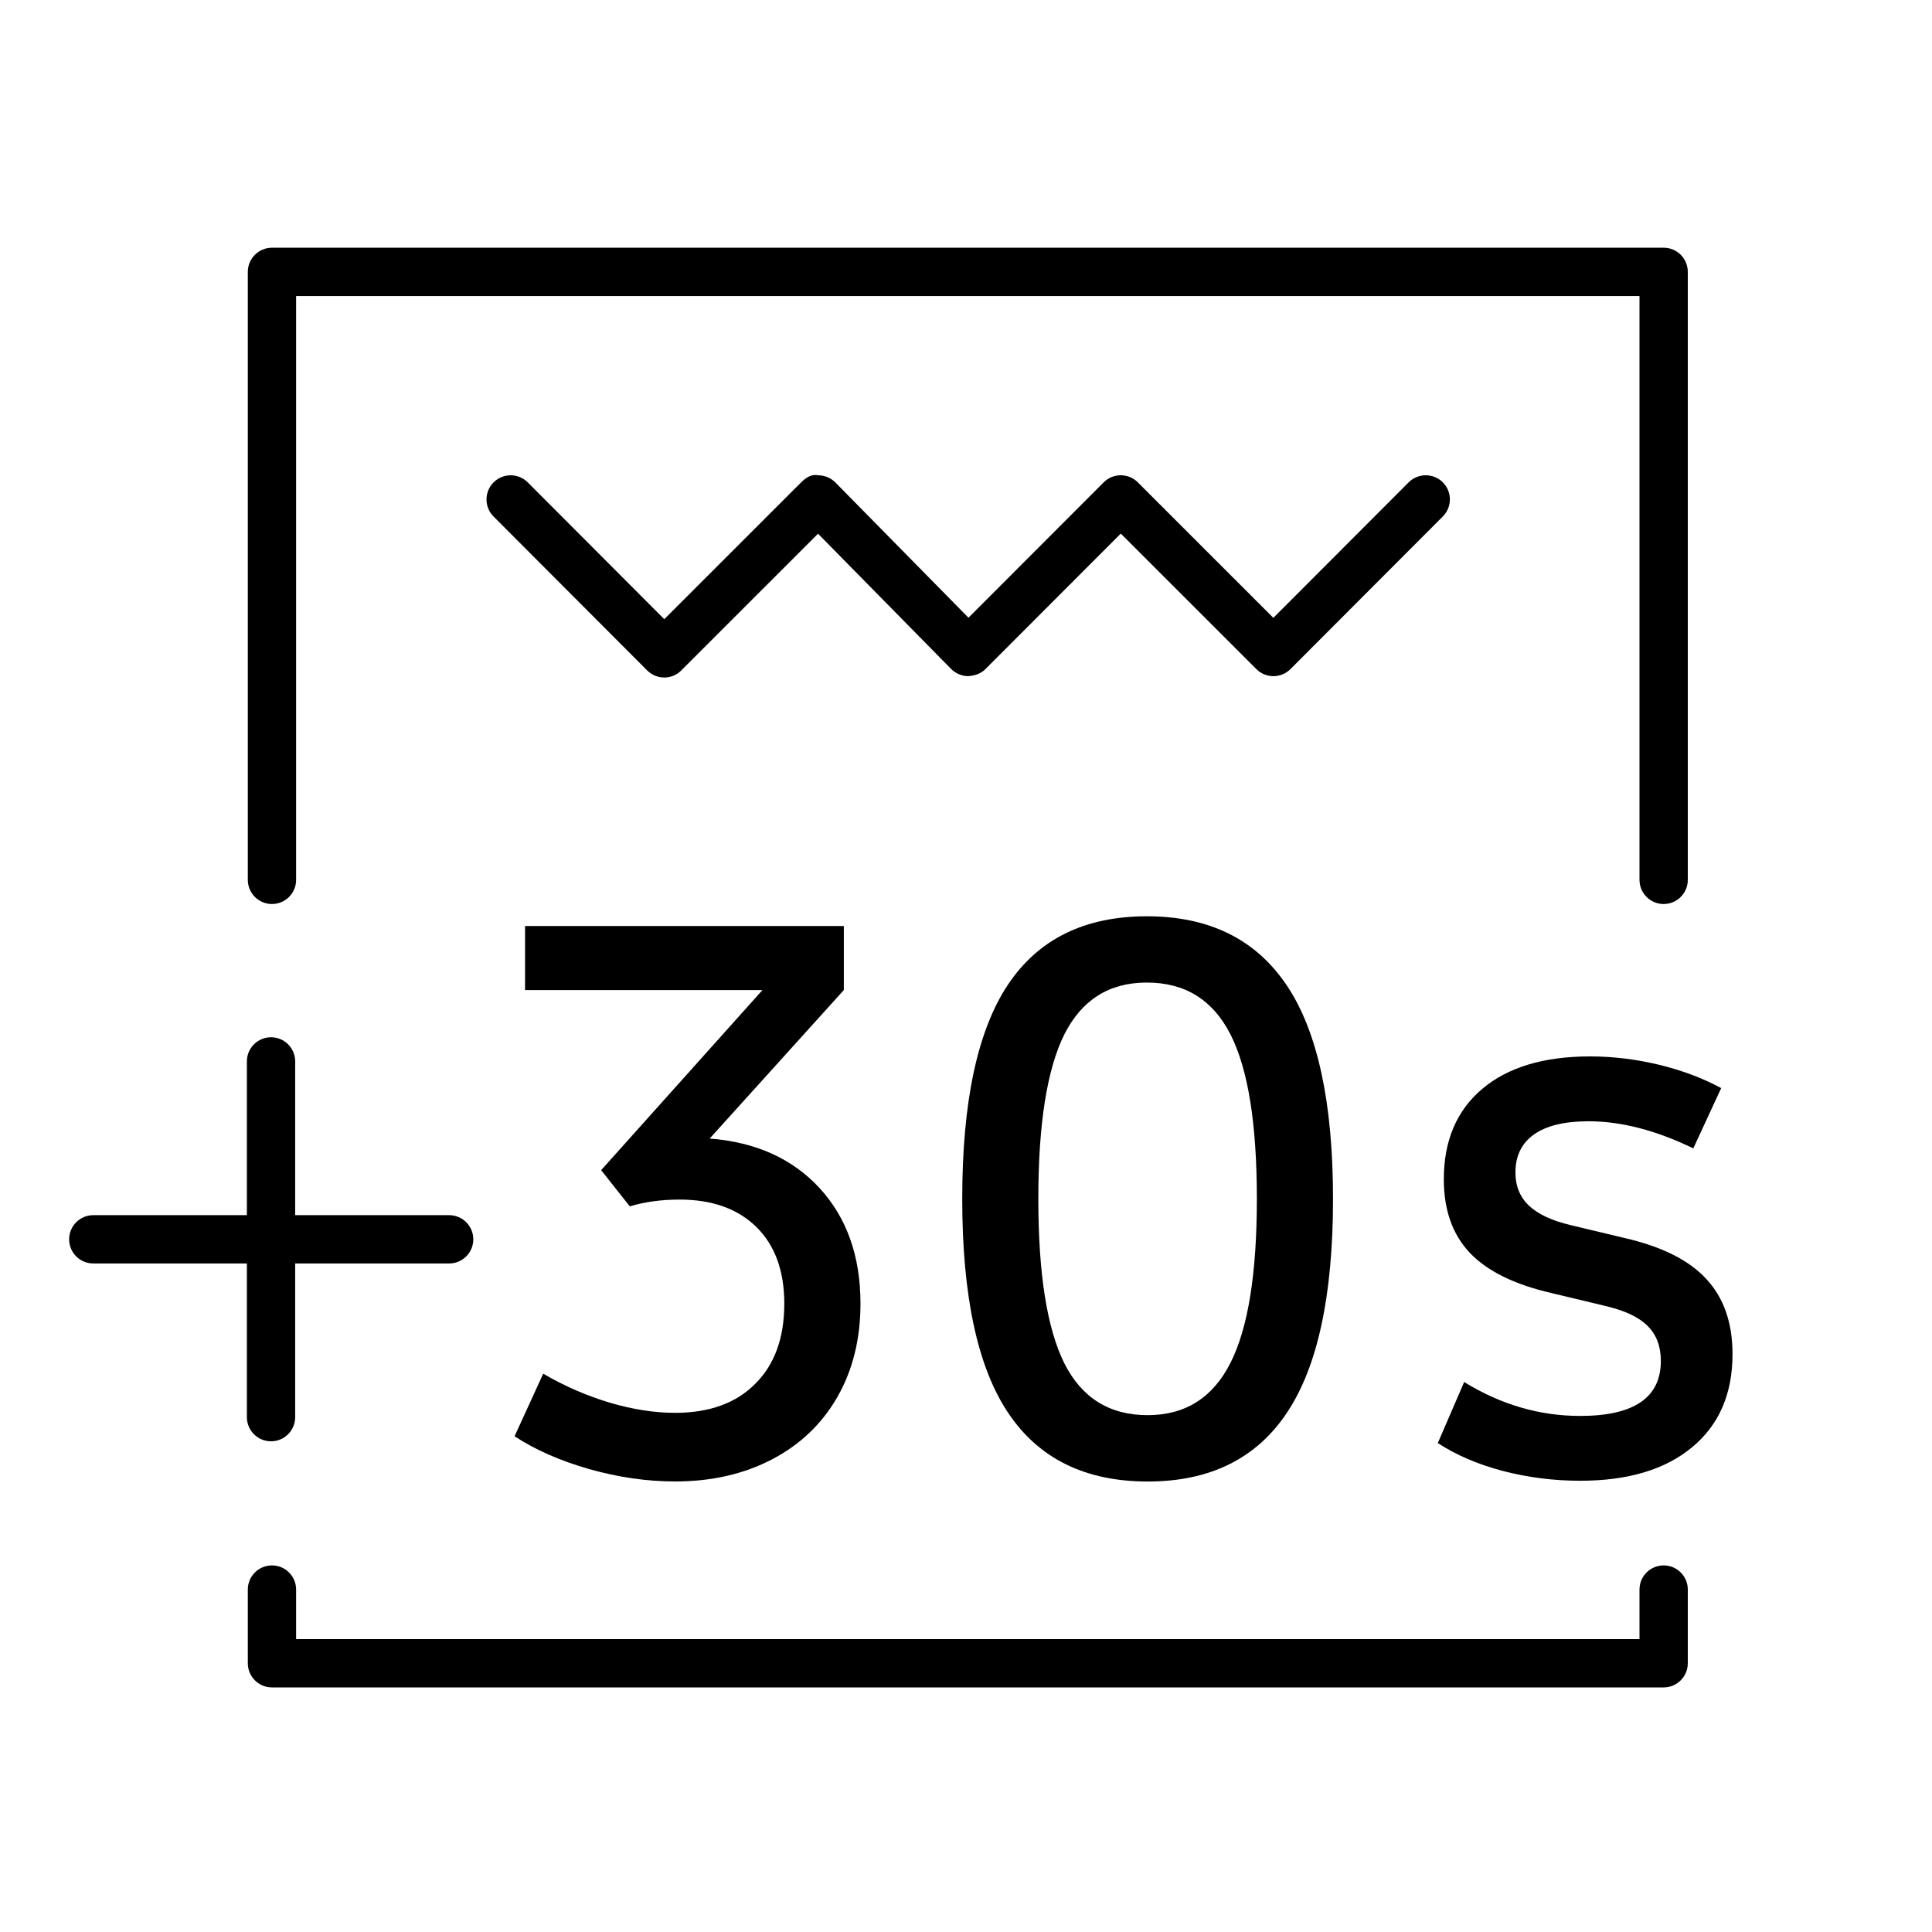
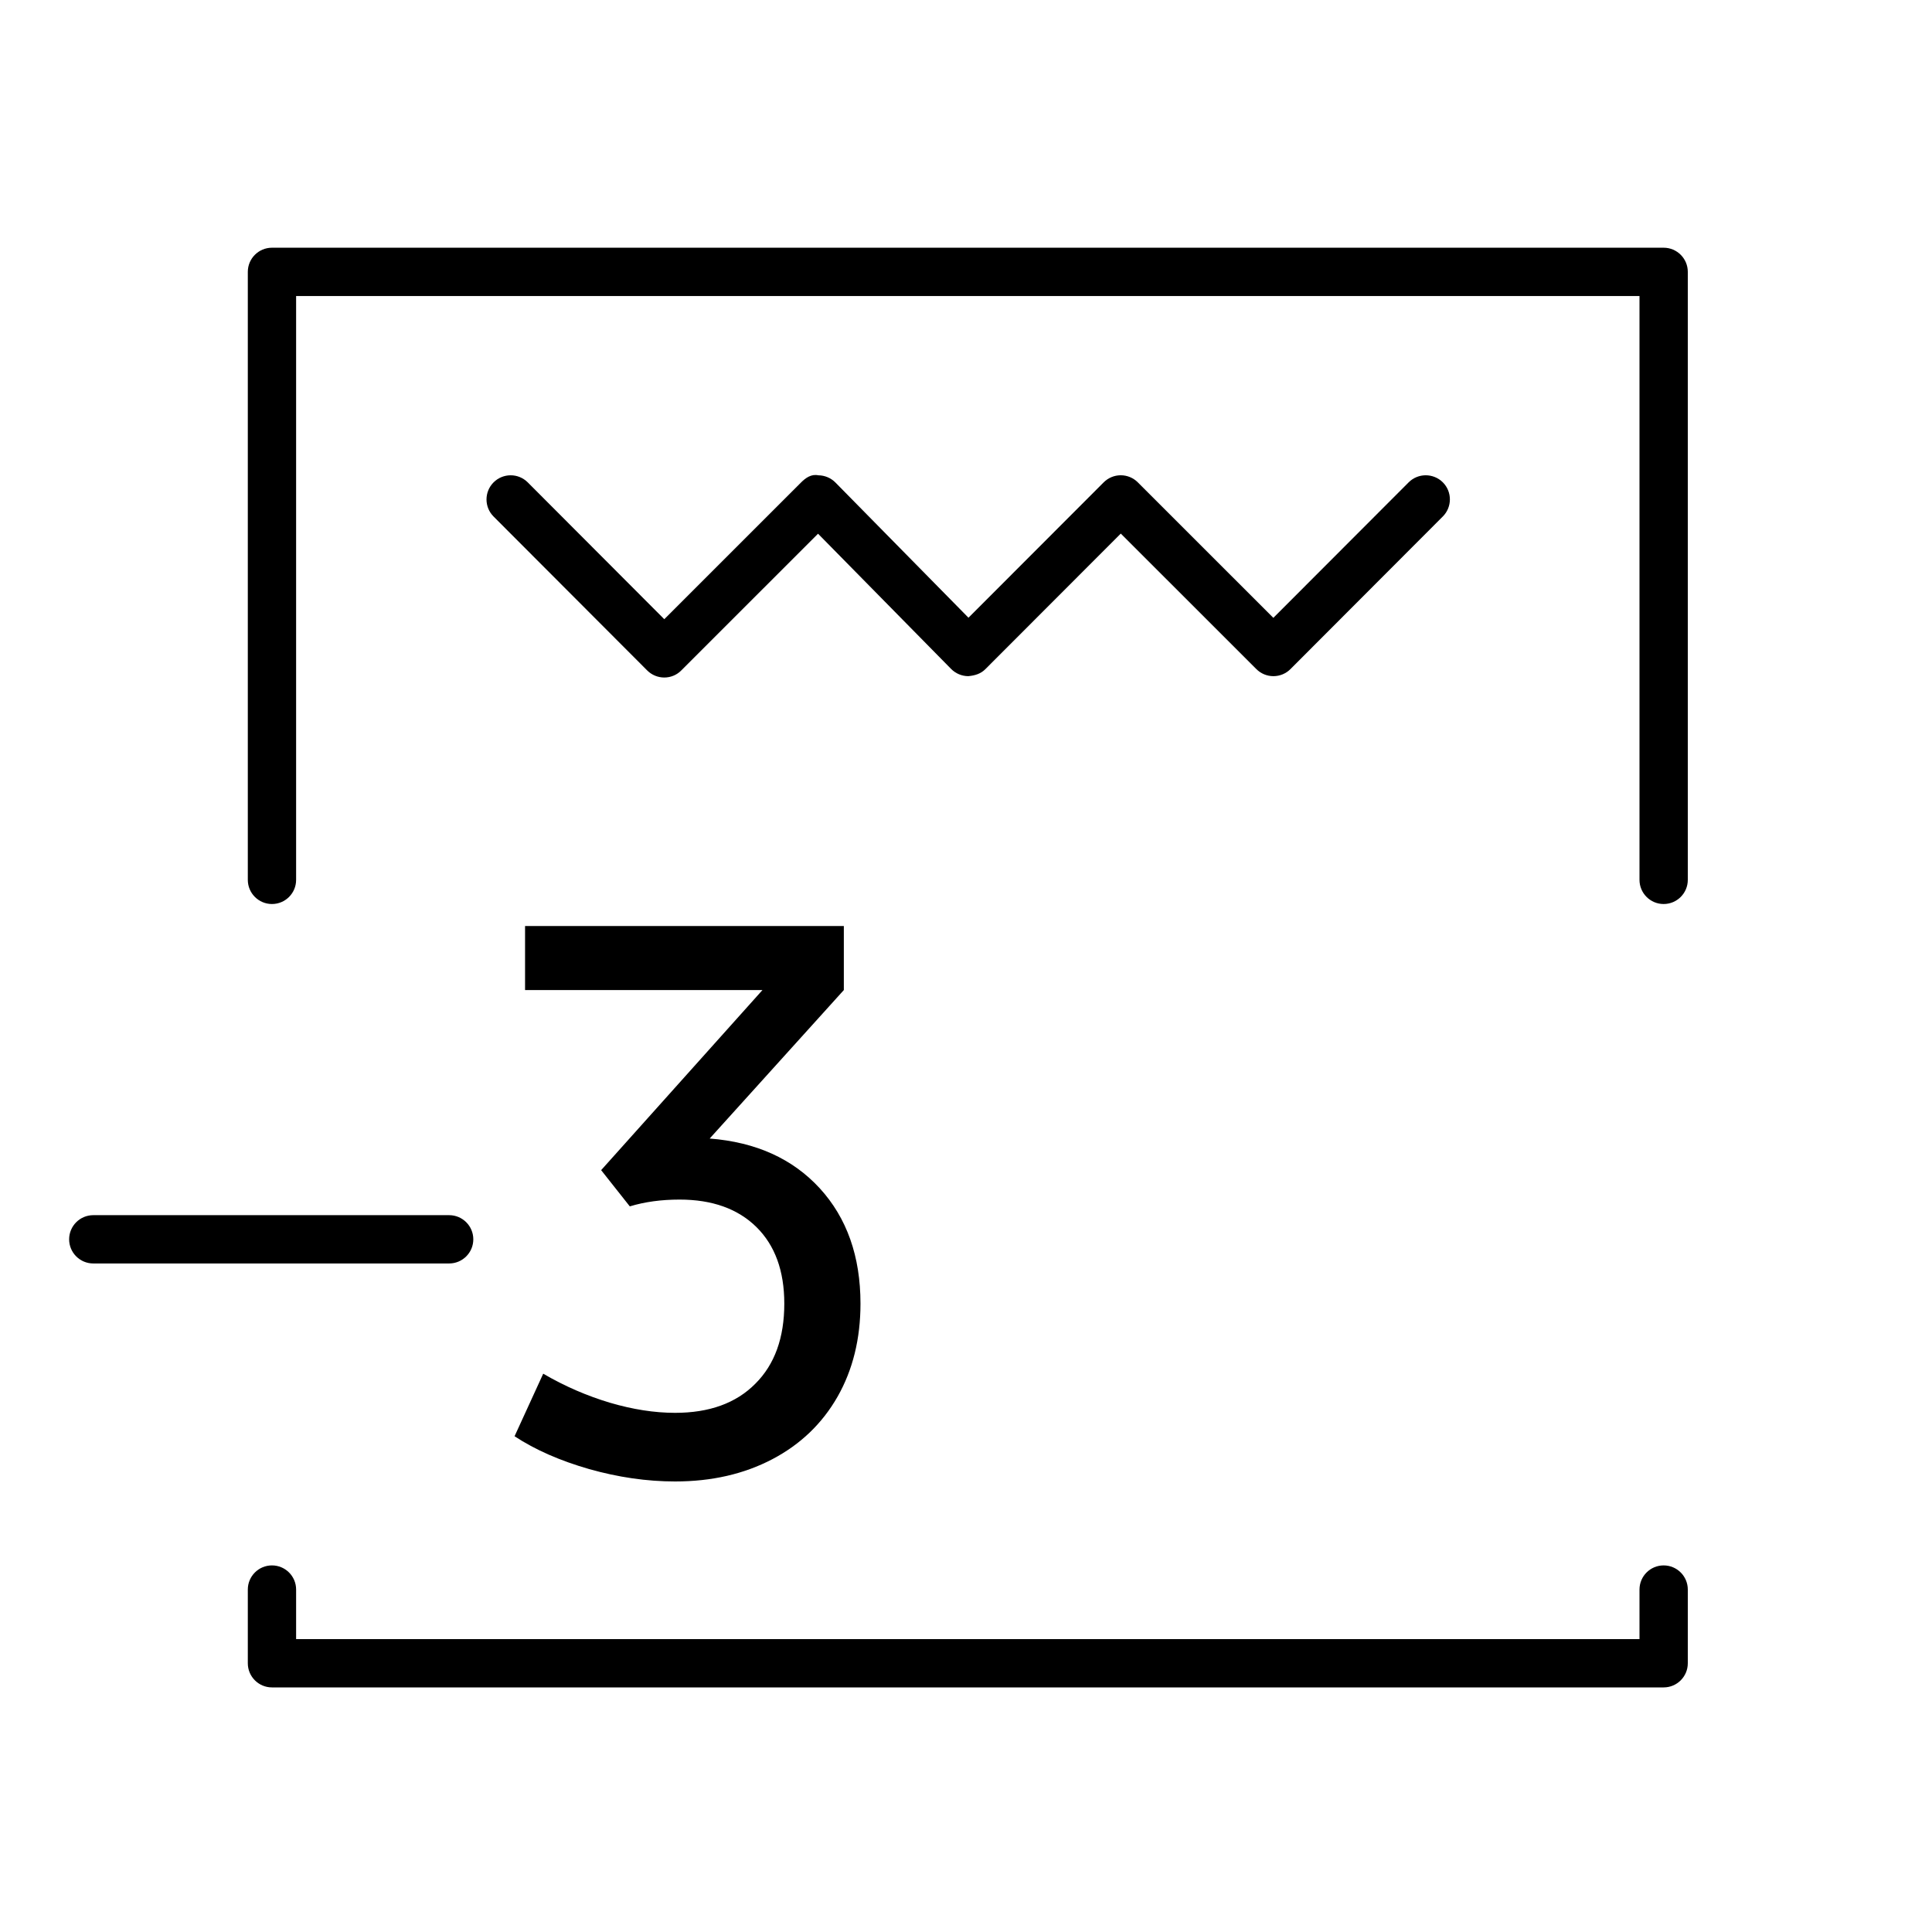
<svg xmlns="http://www.w3.org/2000/svg" version="1.1" id="Layer_1" x="0px" y="0px" width="60px" height="60px" viewBox="0 0 60 60" enable-background="new 0 0 60 60" xml:space="preserve">
  <rect x="0" y="0" width="60" height="60" fill="#808080" stroke="none" />
-   <rect fill="none" width="60" height="60" />
  <rect fill="#FFFFFF" width="60" height="60" />
  <g>
    <g>
      <g>
        <g>
          <g>
            <path d="M51.666,52.404H8.446c-0.414,0-0.75-0.336-0.75-0.75v-2.289c0-0.414,0.336-0.75,0.75-0.75s0.75,0.336,0.75,0.75v1.539       h41.72v-1.539c0-0.414,0.336-0.75,0.75-0.75s0.75,0.336,0.75,0.75v2.289C52.416,52.068,52.08,52.404,51.666,52.404z" />
          </g>
          <g>
            <path d="M51.666,28.075c-0.414,0-0.75-0.336-0.75-0.75V9.193H9.196v18.132c0,0.414-0.336,0.75-0.75,0.75s-0.75-0.336-0.75-0.75       V8.443c0-0.414,0.336-0.75,0.75-0.75h43.22c0.414,0,0.75,0.336,0.75,0.75v18.882C52.416,27.739,52.08,28.075,51.666,28.075z" />
          </g>
        </g>
      </g>
      <g>
        <path d="M20.63,21.041L20.63,21.041c-0.199,0-0.39-0.079-0.531-0.22l-4.771-4.78c-0.292-0.293-0.292-0.768,0.001-1.061     c0.293-0.292,0.768-0.293,1.061,0.001l4.24,4.249l4.25-4.249c0.141-0.142,0.32-0.266,0.533-0.22     c0.2,0.001,0.392,0.082,0.532,0.224l4.132,4.199l4.199-4.204c0.141-0.141,0.331-0.22,0.53-0.22l0,0c0.199,0,0.39,0.079,0.53,0.22     l4.209,4.208l4.202-4.208c0.292-0.292,0.767-0.293,1.061-0.001c0.293,0.292,0.293,0.768,0,1.061l-4.731,4.739     c-0.14,0.141-0.331,0.22-0.53,0.22l0,0c-0.199,0-0.39-0.079-0.53-0.22l-4.21-4.208l-4.203,4.208     c-0.141,0.142-0.315,0.2-0.534,0.22c-0.2-0.001-0.391-0.082-0.532-0.224l-4.133-4.2l-4.246,4.245     C21.02,20.962,20.829,21.041,20.63,21.041z" />
      </g>
    </g>
    <g>
      <g>
        <g>
          <path d="M25.459,36.904c0.842,0.921,1.264,2.115,1.264,3.582c0,1.091-0.238,2.057-0.713,2.891      c-0.477,0.834-1.151,1.481-2.025,1.94c-0.878,0.46-1.881,0.691-3.02,0.691c-0.875,0-1.765-0.129-2.67-0.385      c-0.902-0.259-1.676-0.598-2.315-1.019l0.89-1.943c0.67,0.392,1.361,0.689,2.072,0.902c0.708,0.208,1.383,0.314,2.023,0.314      c1.061,0,1.892-0.299,2.49-0.902c0.604-0.6,0.902-1.43,0.902-2.49c0-1.016-0.289-1.808-0.865-2.377      c-0.576-0.568-1.373-0.854-2.388-0.854c-0.562,0-1.077,0.069-1.545,0.211l-0.89-1.125l5.01-5.593h-7.373v-1.989h9.9v1.989      l-4.166,4.611C23.478,35.471,24.615,35.985,25.459,36.904z" />
        </g>
        <g>
-           <path d="M31.31,43.879c-0.951-1.419-1.427-3.635-1.427-6.647c0-3.011,0.472-5.226,1.416-6.646      c0.943-1.419,2.384-2.13,4.317-2.13c1.935,0,3.381,0.712,4.344,2.143c0.957,1.424,1.438,3.638,1.438,6.633      c0,2.996-0.477,5.209-1.427,6.635c-0.951,1.431-2.396,2.143-4.33,2.143C33.705,46.009,32.262,45.301,31.31,43.879z       M38.215,42.322c0.547-1.083,0.818-2.779,0.818-5.091c0-2.322-0.271-4.025-0.818-5.103c-0.547-1.076-1.413-1.614-2.599-1.614      c-1.171,0-2.022,0.538-2.564,1.614c-0.535,1.077-0.806,2.78-0.806,5.103c0,2.326,0.271,4.027,0.806,5.104      c0.542,1.077,1.403,1.614,2.589,1.614C36.811,43.949,37.668,43.406,38.215,42.322z" />
-         </g>
+           </g>
        <g>
-           <path d="M46.674,45.682c-0.77-0.202-1.446-0.491-2.022-0.866l0.819-1.896c1.138,0.702,2.341,1.053,3.604,1.053      c1.67,0,2.504-0.57,2.504-1.708c0-0.453-0.137-0.815-0.411-1.087c-0.271-0.273-0.712-0.481-1.32-0.622l-1.662-0.398      c-1.156-0.266-2-0.683-2.541-1.252c-0.536-0.569-0.806-1.328-0.806-2.282c0-1.2,0.398-2.135,1.193-2.808      c0.796-0.671,1.911-1.008,3.347-1.008c0.718,0,1.433,0.088,2.144,0.259c0.708,0.172,1.353,0.413,1.93,0.725l-0.866,1.872      c-1.156-0.561-2.239-0.842-3.254-0.842c-0.748,0-1.314,0.139-1.695,0.411c-0.384,0.271-0.575,0.666-0.575,1.181      c0,0.421,0.142,0.764,0.422,1.03c0.28,0.266,0.717,0.467,1.311,0.608l1.662,0.397c1.155,0.266,2.002,0.689,2.538,1.277      c0.54,0.582,0.809,1.361,0.809,2.327c0,1.233-0.417,2.196-1.251,2.889c-0.837,0.697-1.994,1.044-3.477,1.044      C48.247,45.986,47.449,45.884,46.674,45.682z" />
-         </g>
+           </g>
      </g>
      <g>
        <g>
-           <path d="M8.417,44.761c-0.414,0-0.75-0.336-0.75-0.75V32.963c0-0.414,0.336-0.75,0.75-0.75s0.75,0.336,0.75,0.75v11.048      C9.167,44.425,8.831,44.761,8.417,44.761z" />
-         </g>
+           </g>
        <g>
          <path d="M13.949,39.238H2.897c-0.414,0-0.75-0.336-0.75-0.75s0.336-0.75,0.75-0.75h11.052c0.414,0,0.75,0.336,0.75,0.75      S14.363,39.238,13.949,39.238z" />
        </g>
      </g>
    </g>
  </g>
</svg>